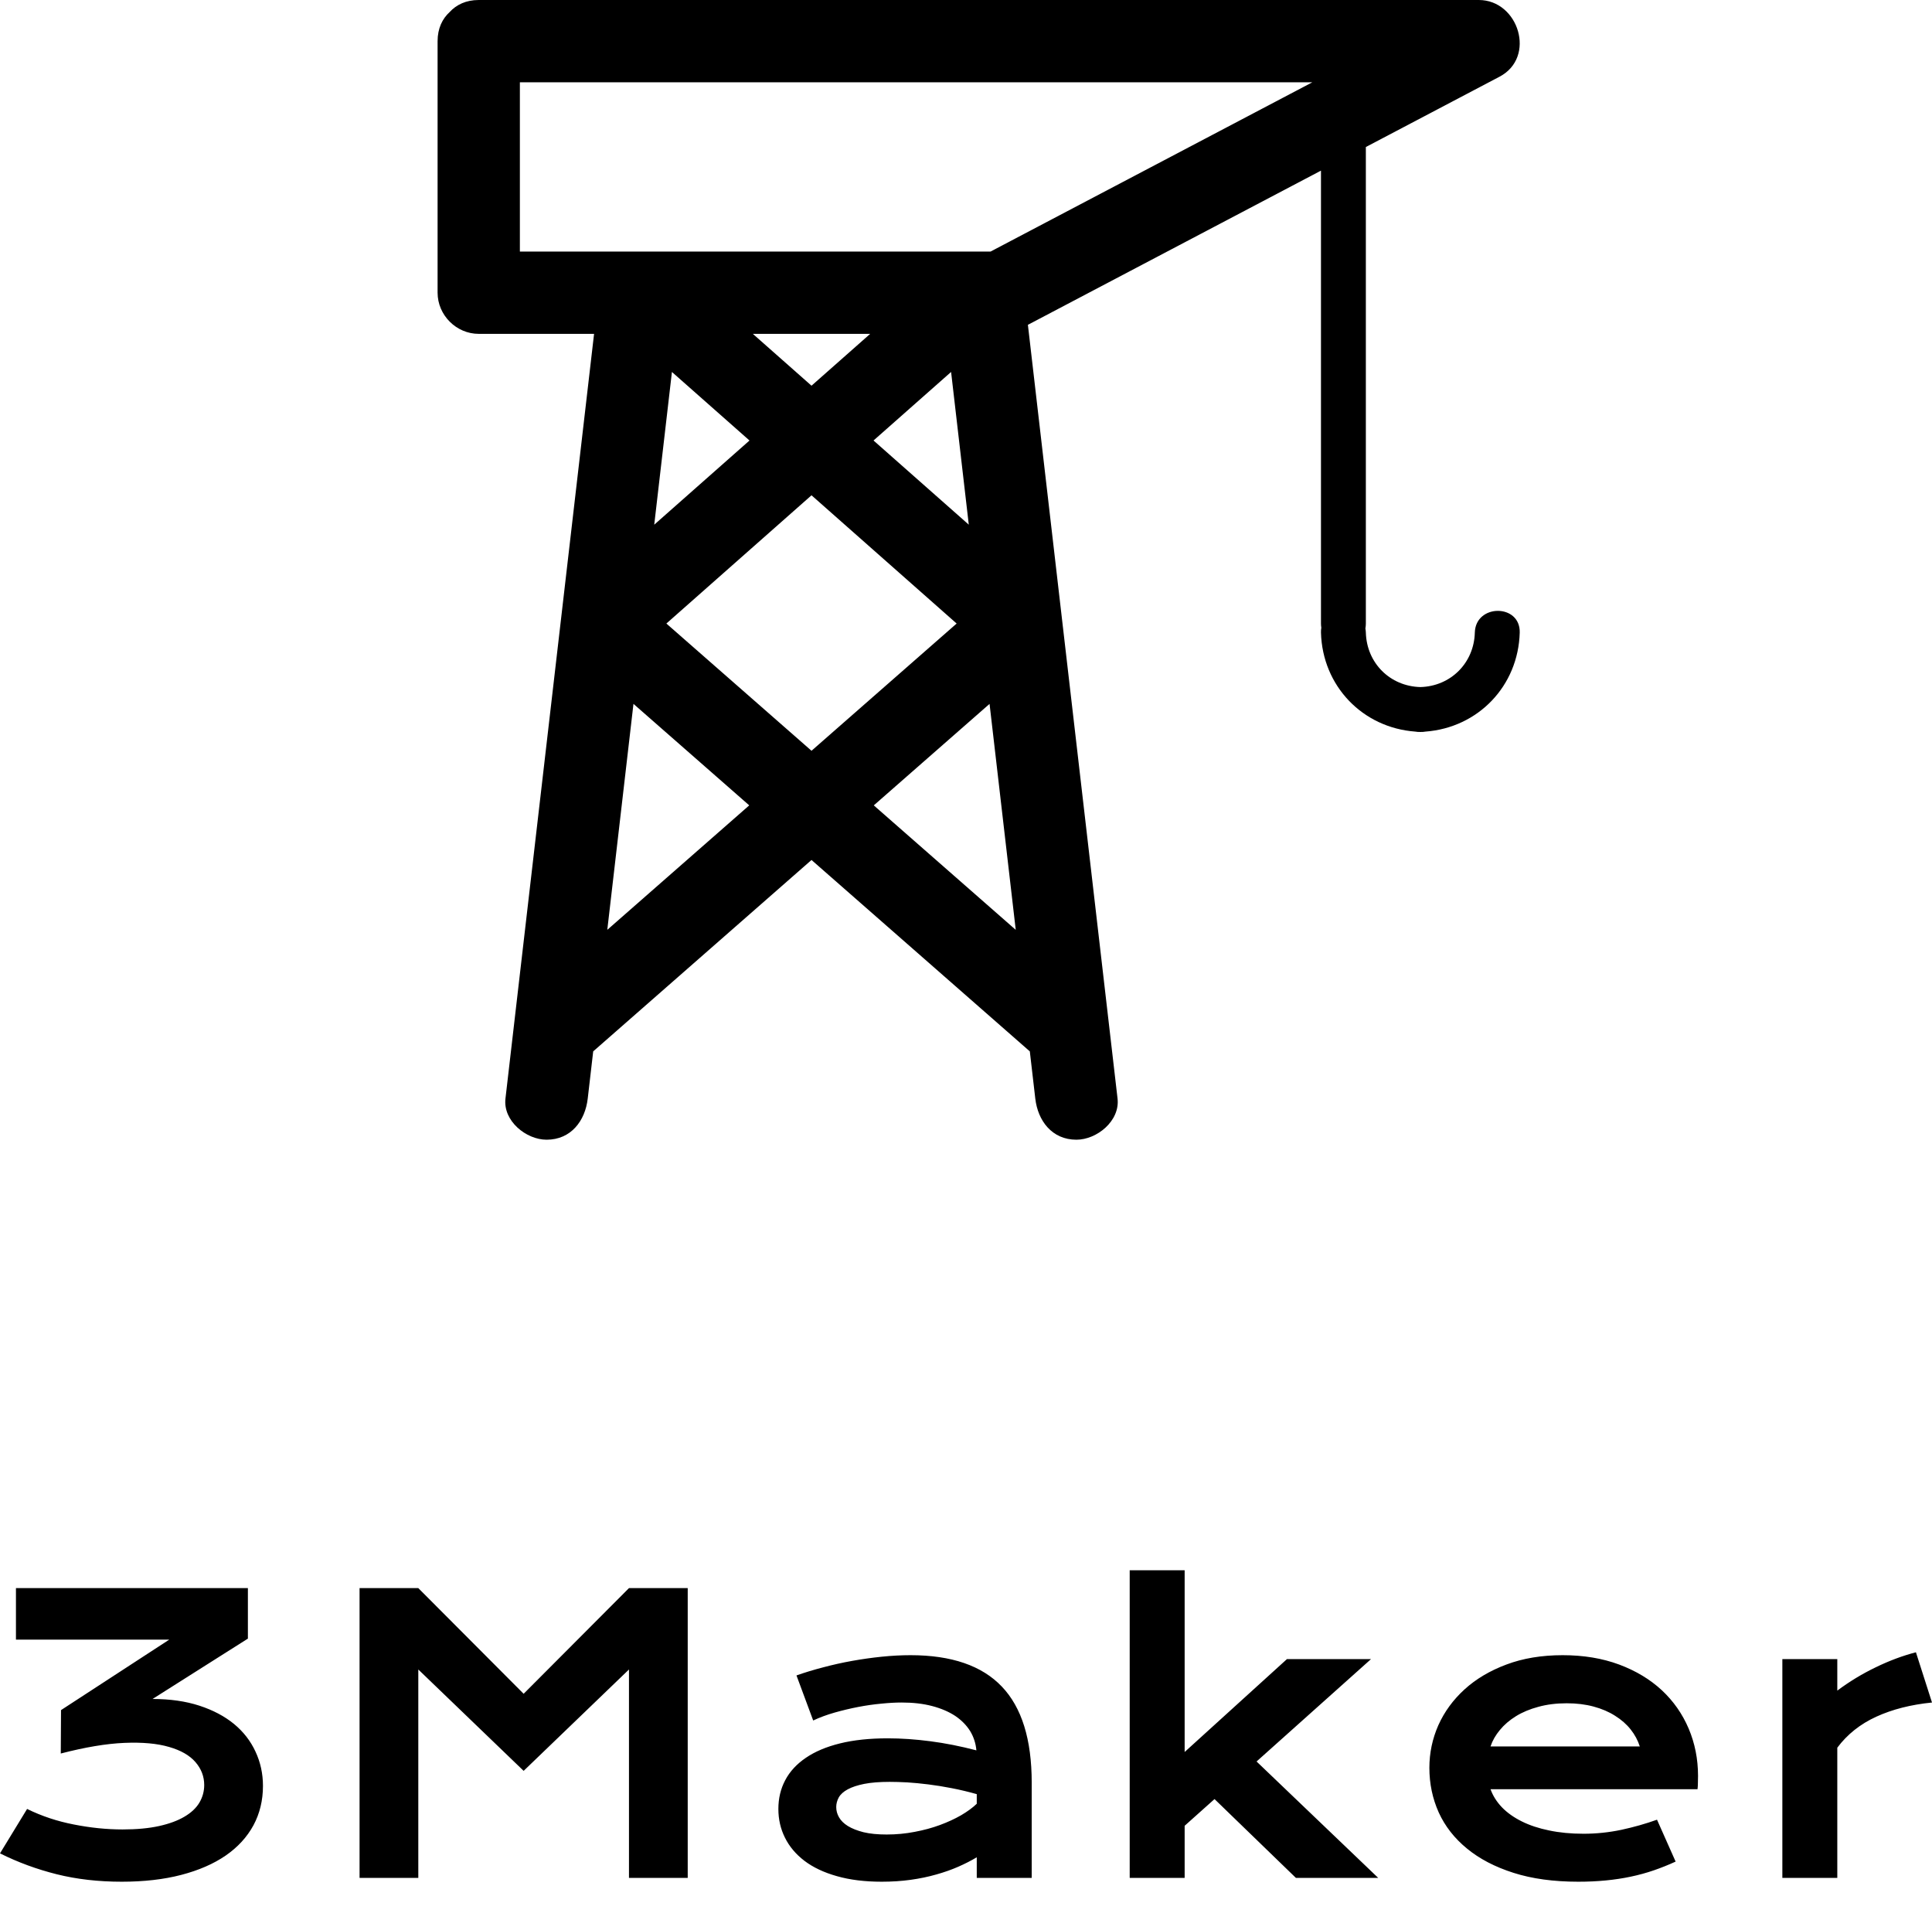
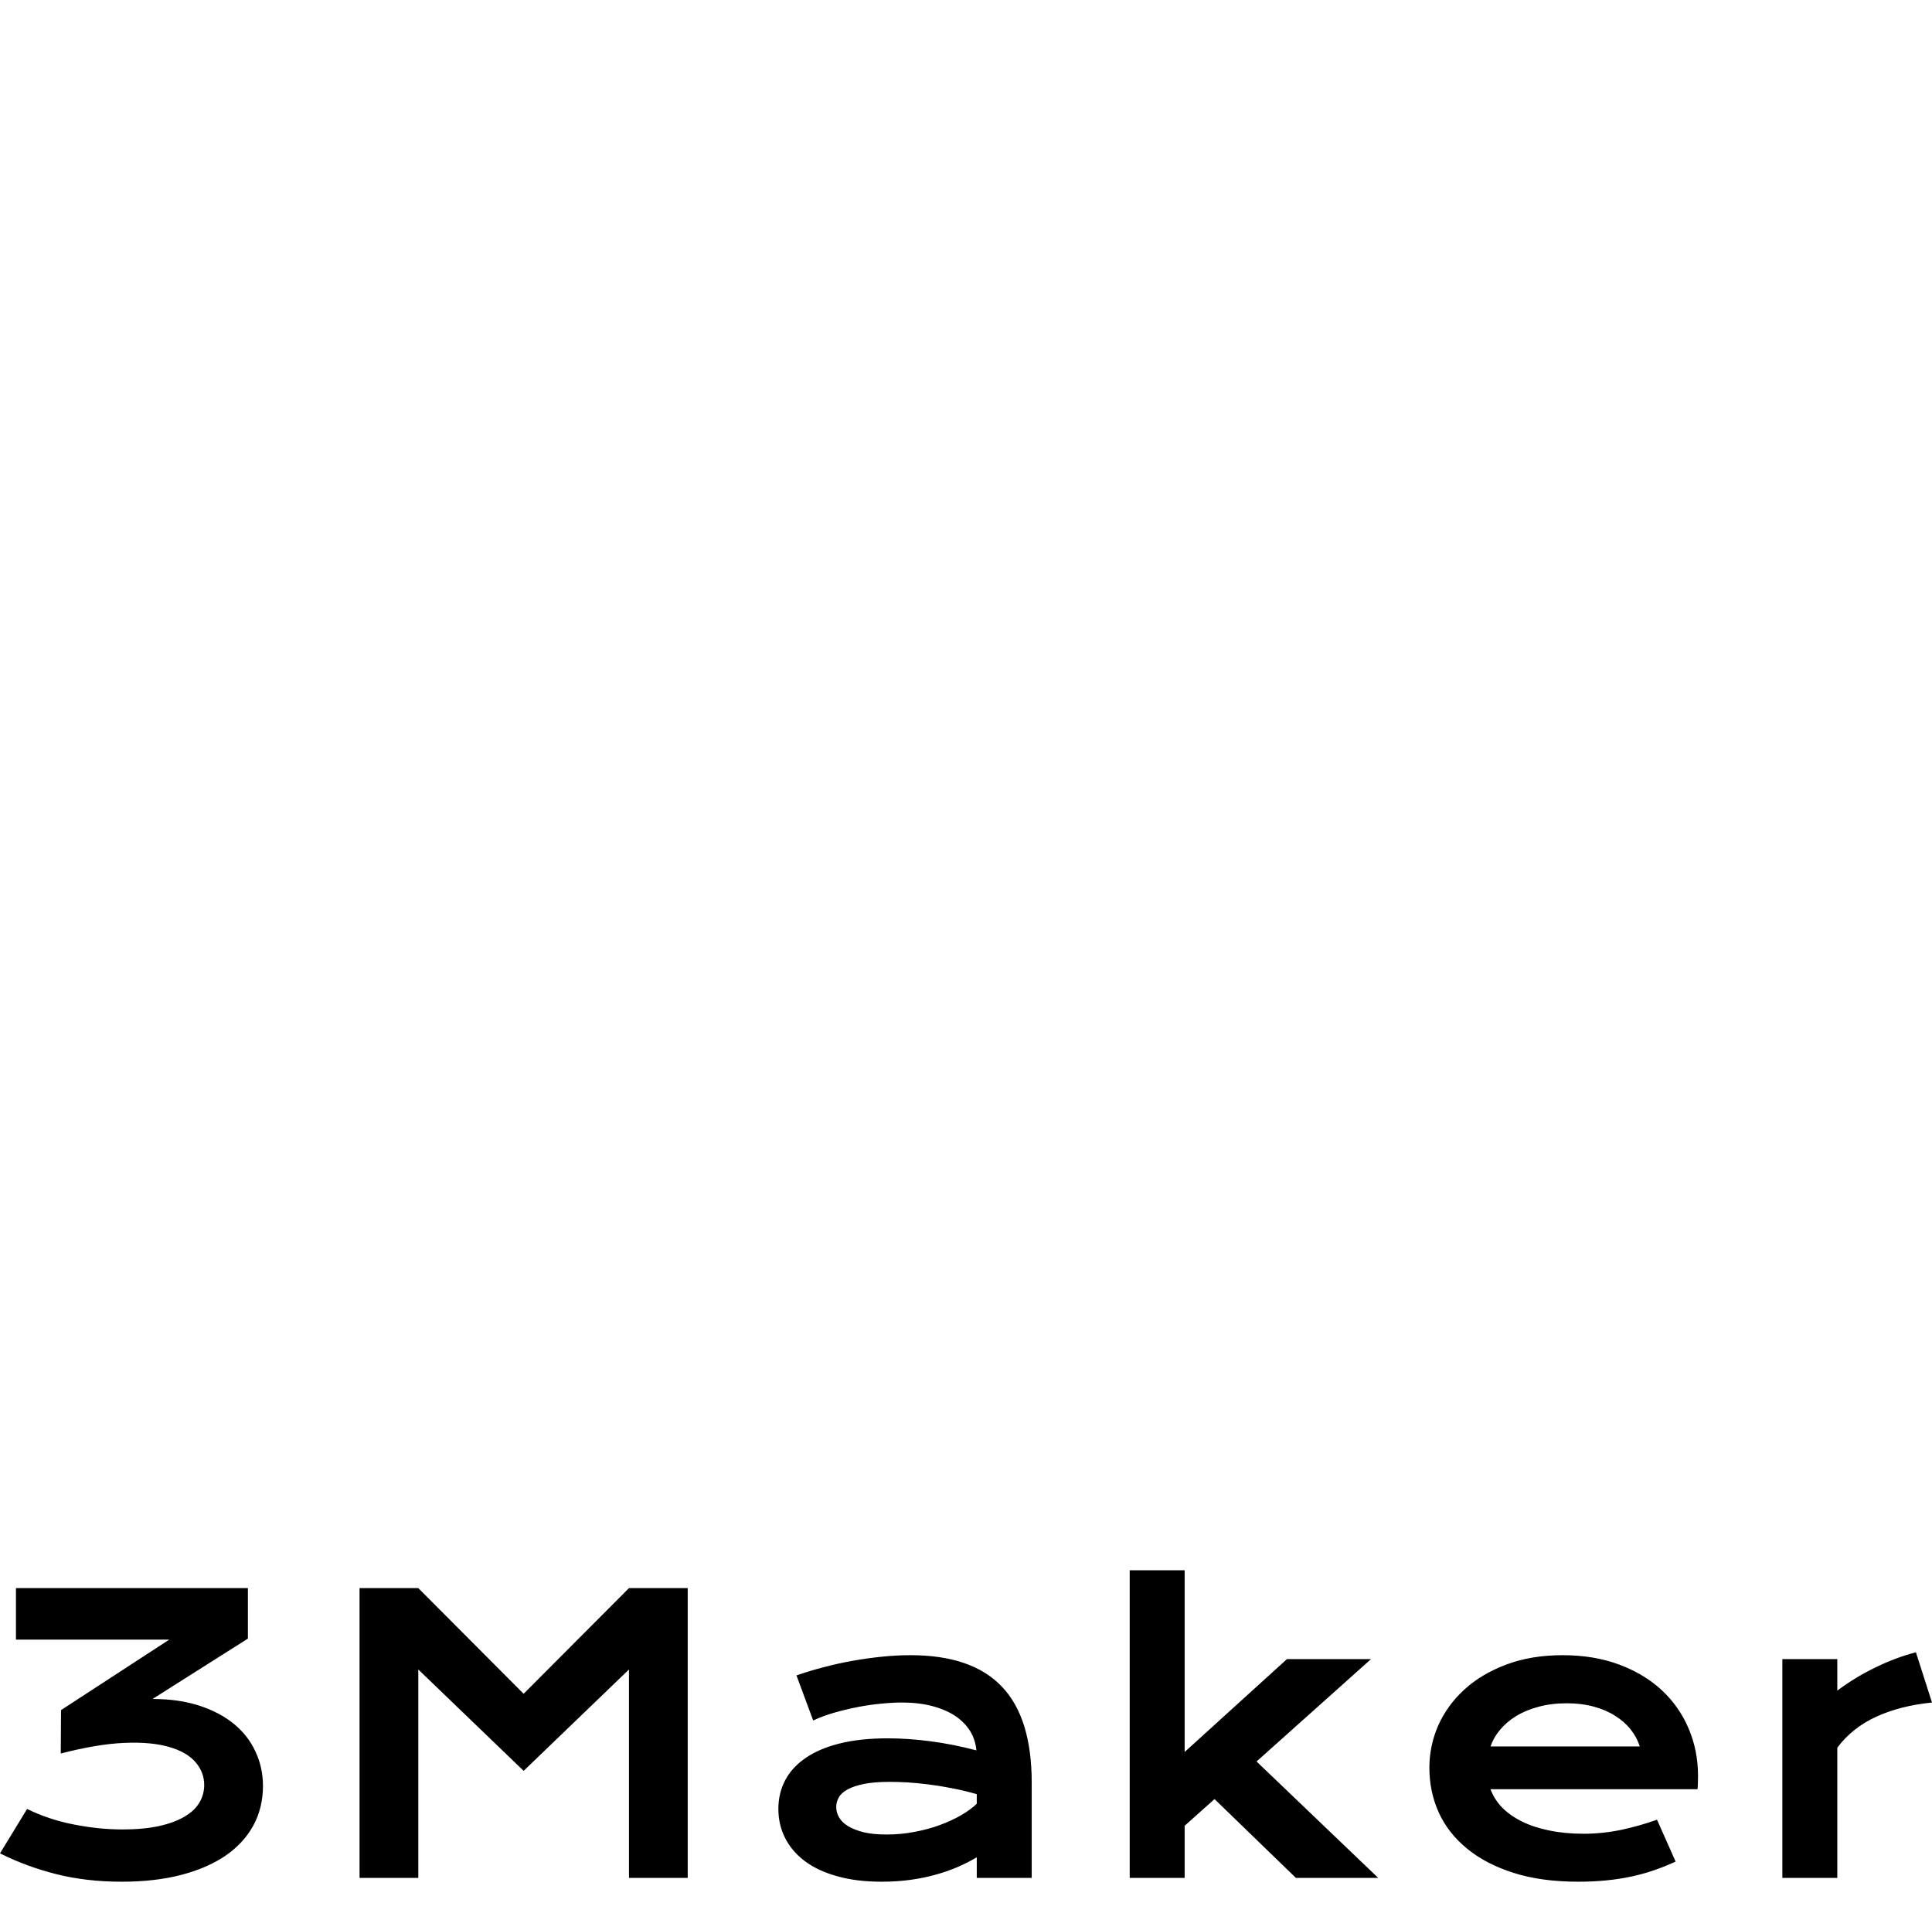
<svg xmlns="http://www.w3.org/2000/svg" id="SvgjsSvg1014" width="5000px" height="4967.233px" version="1.1" viewBox="0 0 152.594 151.594">
  <defs id="SvgjsDefs1015" />
  <g id="SvgjsG1017" transform="rotate(0 77.297 45)">
    <svg height="90" viewBox="0 0 94.979 100" version="1.1" preserveAspectRatio="none" width="85.469" x="34.562" y="0">
      <g>
        <svg data-color="1" version="1.0" x="0px" y="0px" viewBox="0 0 94.979 100" enable-background="new 0 0 94.979 100" xml:space="preserve" fill="#000000">
-           <path d="M91.039,55.502c-0.071,2.669-2.113,4.711-4.782,4.782c-2.669-0.071-4.711-2.113-4.783-4.782  c-0.003-0.126-0.019-0.245-0.04-0.358c0.025-0.133,0.04-0.273,0.04-0.424c0-13.939,0-27.88,0-41.82  c3.912-2.057,7.824-4.115,11.736-6.172C96.451,5.024,94.881,0,91.388,0c-17.673,0-35.346,0-53.02,0C26.782,0,15.196,0,3.61,0  c-1.122,0-1.97,0.421-2.551,1.057C0.422,1.638,0,2.488,0,3.61c0,7.357,0,14.715,0,22.072c0,1.968,1.642,3.611,3.61,3.611  c3.375,0,6.749,0,10.124,0C11.726,46.62,9.717,63.947,7.709,81.273c-0.584,5.039-1.168,10.078-1.752,15.116  C5.73,98.349,7.771,100,9.568,100c2.14,0,3.384-1.655,3.61-3.61c0.16-1.38,0.32-2.761,0.48-4.141  c6.387-5.598,12.774-11.195,19.161-16.793c6.343,5.559,12.686,11.118,19.029,16.678c0.044,0.038,0.088,0.077,0.132,0.115  c0.16,1.38,0.319,2.761,0.48,4.141c0.226,1.955,1.471,3.61,3.61,3.61c1.796,0,3.837-1.65,3.61-3.61  c-2.148-18.529-4.296-37.06-6.443-55.59c-0.476-4.101-0.951-8.202-1.426-12.302c0.026-0.013,0.053-0.025,0.08-0.039  c8.548-4.496,17.096-8.991,25.644-13.487c0,13.22,0,26.439,0,39.66c0,0.029,0,0.06,0,0.089c0,0.125,0.012,0.241,0.03,0.354  c-0.023,0.134-0.034,0.276-0.03,0.429c0.126,4.688,3.651,8.343,8.27,8.688c0.141,0.025,0.291,0.037,0.452,0.033  c0.161,0.004,0.312-0.008,0.452-0.033c4.618-0.346,8.143-4.001,8.27-8.688C95.047,52.96,91.107,52.967,91.039,55.502z   M32.575,29.293c0.163,0,0.325,0,0.487,0c1.636,0,3.271,0,4.907,0c-1.717,1.516-3.434,3.033-5.15,4.549  c-1.717-1.516-3.433-3.033-5.15-4.549c0.608,0,1.217,0,1.826,0C30.521,29.293,31.548,29.293,32.575,29.293z M20.568,32.637  c2.269,2.004,4.539,4.009,6.808,6.014c-2.787,2.461-5.574,4.924-8.361,7.386c0.202-1.746,0.405-3.492,0.607-5.237  C19.937,38.079,20.252,35.357,20.568,32.637z M32.819,43.458c4.246,3.751,8.492,7.501,12.738,11.252  c-4.246,3.721-8.492,7.442-12.738,11.164c-4.246-3.722-8.492-7.443-12.738-11.164C24.327,50.959,28.573,47.209,32.819,43.458z   M38.262,38.65c2.27-2.004,4.539-4.009,6.808-6.014c0.518,4.466,1.035,8.933,1.553,13.4C43.836,43.574,41.049,41.112,38.262,38.65z   M14.895,81.584c0.766-6.608,1.532-13.217,2.297-19.825c3.387,2.969,6.774,5.938,10.161,8.905  C23.2,74.305,19.047,77.945,14.895,81.584z M38.285,70.665c3.387-2.968,6.774-5.937,10.161-8.905  c0.754,6.505,1.508,13.01,2.262,19.514c0.013,0.104,0.024,0.207,0.036,0.312C46.59,77.945,42.438,74.305,38.285,70.665z   M48.534,22.072c-0.22,0-0.439,0-0.659,0c-4.938,0-9.875,0-14.812,0c-0.162,0-0.324,0-0.487,0c-4.937,0-9.875,0-14.812,0  c-3.514,0-7.028,0-10.542,0c0-4.951,0-9.901,0-14.851c16.47,0,32.939,0,49.409,0c6.714,0,13.429,0,20.143,0  C67.359,12.171,57.946,17.122,48.534,22.072z" />
-         </svg>
+           </svg>
      </g>
      <defs id="SvgjsDefs1016" />
    </svg>
  </g>
  <g id="SvgjsG1019" transform="rotate(0 76.297 136.297)">
    <svg width="152.594" viewBox="1.92 5.43 152.6 24.61" overflow="visible" style="overflow: visible;" transform="" version="1.1" preserveAspectRatio="none" height="24.594" x="0" y="124" fill="#000000" stroke="none">
      <path stroke="none" fill="#000000" d="M1.92 27.80L4.06 24.29L4.06 24.29Q5.79 25.14 7.76 25.52L7.76 25.52L7.76 25.52Q9.73 25.91 11.60 25.91L11.60 25.91L11.60 25.91Q13.27 25.91 14.49 25.64L14.49 25.64L14.49 25.64Q15.70 25.37 16.49 24.90L16.49 24.90L16.49 24.90Q17.29 24.43 17.67 23.79L17.67 23.79L17.67 23.79Q18.05 23.14 18.05 22.40L18.05 22.40L18.05 22.40Q18.05 21.39 17.36 20.59L17.36 20.59L17.36 20.59Q16.67 19.79 15.27 19.39L15.27 19.39L15.27 19.39Q13.87 18.98 11.74 19.07L11.74 19.07L11.74 19.07Q9.61 19.16 6.72 19.91L6.72 19.91L6.74 16.48L15.29 10.91L3.18 10.91L3.18 6.84L21.50 6.84L21.50 10.83L13.97 15.60L13.97 15.60Q16.04 15.60 17.67 16.13L17.67 16.13L17.67 16.13Q19.29 16.66 20.41 17.58L20.41 17.58L20.41 17.58Q21.52 18.50 22.10 19.76L22.10 19.76L22.10 19.76Q22.69 21.02 22.69 22.47L22.69 22.47L22.69 22.47Q22.69 24.18 21.94 25.58L21.94 25.58L21.94 25.58Q21.18 26.98 19.75 27.97L19.75 27.97L19.75 27.97Q18.31 28.96 16.24 29.50L16.24 29.50L16.24 29.50Q14.17 30.04 11.54 30.04L11.54 30.04L11.54 30.04Q8.76 30.04 6.40 29.45L6.40 29.45L6.40 29.45Q4.04 28.86 1.92 27.80L1.92 27.80ZM30.32 29.74L30.32 6.84L34.96 6.84L43.28 15.19L51.60 6.84L56.24 6.84L56.24 29.74L51.60 29.74L51.60 13.27L43.28 21.28L34.96 13.27L34.96 29.74L30.32 29.74ZM63.40 24.29L63.40 24.29L63.40 24.29Q63.40 23.04 63.94 22.02L63.94 22.02L63.94 22.02Q64.48 20.99 65.57 20.25L65.57 20.25L65.57 20.25Q66.65 19.51 68.27 19.11L68.27 19.11L68.27 19.11Q69.89 18.71 72.04 18.71L72.04 18.71L72.04 18.71Q73.64 18.71 75.40 18.94L75.40 18.94L75.40 18.94Q77.17 19.17 79.04 19.66L79.04 19.66L79.04 19.66Q78.97 18.84 78.55 18.14L78.55 18.14L78.55 18.14Q78.12 17.45 77.37 16.94L77.37 16.94L77.37 16.94Q76.61 16.44 75.55 16.16L75.55 16.16L75.55 16.16Q74.49 15.88 73.14 15.88L73.14 15.88L73.14 15.88Q72.41 15.88 71.53 15.97L71.53 15.97L71.53 15.97Q70.65 16.05 69.71 16.23L69.71 16.23L69.71 16.23Q68.78 16.41 67.86 16.67L67.86 16.67L67.86 16.67Q66.94 16.93 66.15 17.30L66.15 17.30L64.83 13.74L64.83 13.74Q65.82 13.39 66.94 13.10L66.94 13.10L66.94 13.10Q68.06 12.80 69.23 12.59L69.23 12.59L69.23 12.59Q70.40 12.38 71.57 12.26L71.57 12.26L71.57 12.26Q72.75 12.14 73.84 12.14L73.84 12.14L73.84 12.14Q78.69 12.14 81.05 14.62L81.05 14.62L81.05 14.62Q83.41 17.09 83.41 22.21L83.41 22.21L83.41 29.74L79.07 29.74L79.07 28.11L79.07 28.11Q78.40 28.51 77.60 28.86L77.60 28.86L77.60 28.86Q76.80 29.21 75.87 29.47L75.87 29.47L75.87 29.47Q74.93 29.74 73.85 29.89L73.85 29.89L73.85 29.89Q72.77 30.04 71.57 30.04L71.57 30.04L71.57 30.04Q69.55 30.04 68.02 29.60L68.02 29.60L68.02 29.60Q66.49 29.17 65.46 28.39L65.46 28.39L65.46 28.39Q64.44 27.61 63.92 26.56L63.92 26.56L63.92 26.56Q63.40 25.52 63.40 24.29ZM67.97 24.14L67.97 24.14L67.97 24.14Q67.97 24.57 68.19 24.95L68.19 24.95L68.19 24.95Q68.41 25.34 68.89 25.64L68.89 25.64L68.89 25.64Q69.38 25.94 70.13 26.13L70.13 26.13L70.13 26.13Q70.88 26.31 71.95 26.31L71.95 26.31L71.95 26.31Q73.10 26.31 74.17 26.10L74.17 26.10L74.17 26.10Q75.24 25.90 76.16 25.56L76.16 25.56L76.16 25.56Q77.08 25.22 77.83 24.79L77.83 24.79L77.83 24.79Q78.58 24.35 79.07 23.88L79.07 23.88L79.07 23.12L79.07 23.12Q78.08 22.84 77.10 22.65L77.10 22.65L77.10 22.65Q76.13 22.46 75.24 22.35L75.24 22.35L75.24 22.35Q74.36 22.24 73.57 22.19L73.57 22.19L73.57 22.19Q72.79 22.15 72.20 22.15L72.20 22.15L72.20 22.15Q70.99 22.15 70.18 22.31L70.18 22.31L70.18 22.31Q69.38 22.47 68.88 22.74L68.88 22.74L68.88 22.74Q68.38 23.01 68.17 23.38L68.17 23.38L68.17 23.38Q67.97 23.75 67.97 24.14ZM91.15 29.74L91.15 5.43L95.49 5.43L95.49 19.79L103.57 12.45L110.21 12.45L101.17 20.54L110.78 29.74L104.28 29.74L97.85 23.51L95.49 25.62L95.49 29.74L91.15 29.74ZM114.82 21.04L114.82 21.04L114.82 21.04Q114.82 19.28 115.53 17.67L115.53 17.67L115.53 17.67Q116.25 16.07 117.60 14.84L117.60 14.84L117.60 14.84Q118.95 13.61 120.90 12.88L120.90 12.88L120.90 12.88Q122.86 12.14 125.35 12.14L125.35 12.14L125.35 12.14Q127.82 12.14 129.81 12.88L129.81 12.88L129.81 12.88Q131.79 13.62 133.18 14.91L133.18 14.91L133.18 14.91Q134.56 16.20 135.30 17.94L135.30 17.94L135.30 17.94Q136.04 19.69 136.04 21.68L136.04 21.68L136.04 21.68Q136.04 21.93 136.03 22.21L136.03 22.21L136.03 22.21Q136.03 22.50 136.00 22.73L136.00 22.73L119.65 22.73L119.65 22.73Q119.93 23.51 120.55 24.16L120.55 24.16L120.55 24.16Q121.17 24.80 122.11 25.27L122.11 25.27L122.11 25.27Q123.05 25.74 124.28 25.99L124.28 25.99L124.28 25.99Q125.51 26.25 127.00 26.25L127.00 26.25L127.00 26.25Q128.50 26.25 129.98 25.94L129.98 25.94L129.98 25.94Q131.46 25.62 132.80 25.14L132.80 25.14L134.27 28.45L134.27 28.45Q133.42 28.84 132.55 29.14L132.55 29.14L132.55 29.14Q131.68 29.44 130.73 29.64L130.73 29.64L130.73 29.64Q129.79 29.84 128.75 29.94L128.75 29.94L128.75 29.94Q127.72 30.04 126.58 30.04L126.58 30.04L126.58 30.04Q123.66 30.04 121.47 29.34L121.47 29.34L121.47 29.34Q119.27 28.64 117.79 27.42L117.79 27.42L117.79 27.42Q116.31 26.21 115.56 24.57L115.56 24.57L115.56 24.57Q114.82 22.92 114.82 21.04ZM119.65 19.35L131.44 19.35L131.44 19.35Q131.21 18.63 130.72 18.01L130.72 18.01L130.72 18.01Q130.23 17.39 129.49 16.93L129.49 16.93L129.49 16.93Q128.76 16.46 127.79 16.20L127.79 16.20L127.79 16.20Q126.83 15.94 125.67 15.94L125.67 15.94L125.67 15.94Q124.44 15.94 123.43 16.22L123.43 16.22L123.43 16.22Q122.42 16.49 121.66 16.96L121.66 16.96L121.66 16.96Q120.90 17.43 120.39 18.05L120.39 18.05L120.39 18.05Q119.88 18.66 119.65 19.35L119.65 19.35ZM142.70 29.74L142.70 12.45L147.04 12.45L147.04 14.94L147.04 14.94Q148.47 13.87 150.07 13.10L150.07 13.10L150.07 13.10Q151.67 12.32 153.25 11.91L153.25 11.91L154.52 15.88L154.52 15.88Q152.02 16.13 150.12 17.00L150.12 17.00L150.12 17.00Q148.22 17.87 147.04 19.45L147.04 19.45L147.04 29.74L142.70 29.74Z" transform="rotate(0 78.22 17.735)" />
      <defs id="SvgjsDefs1018" />
    </svg>
  </g>
</svg>